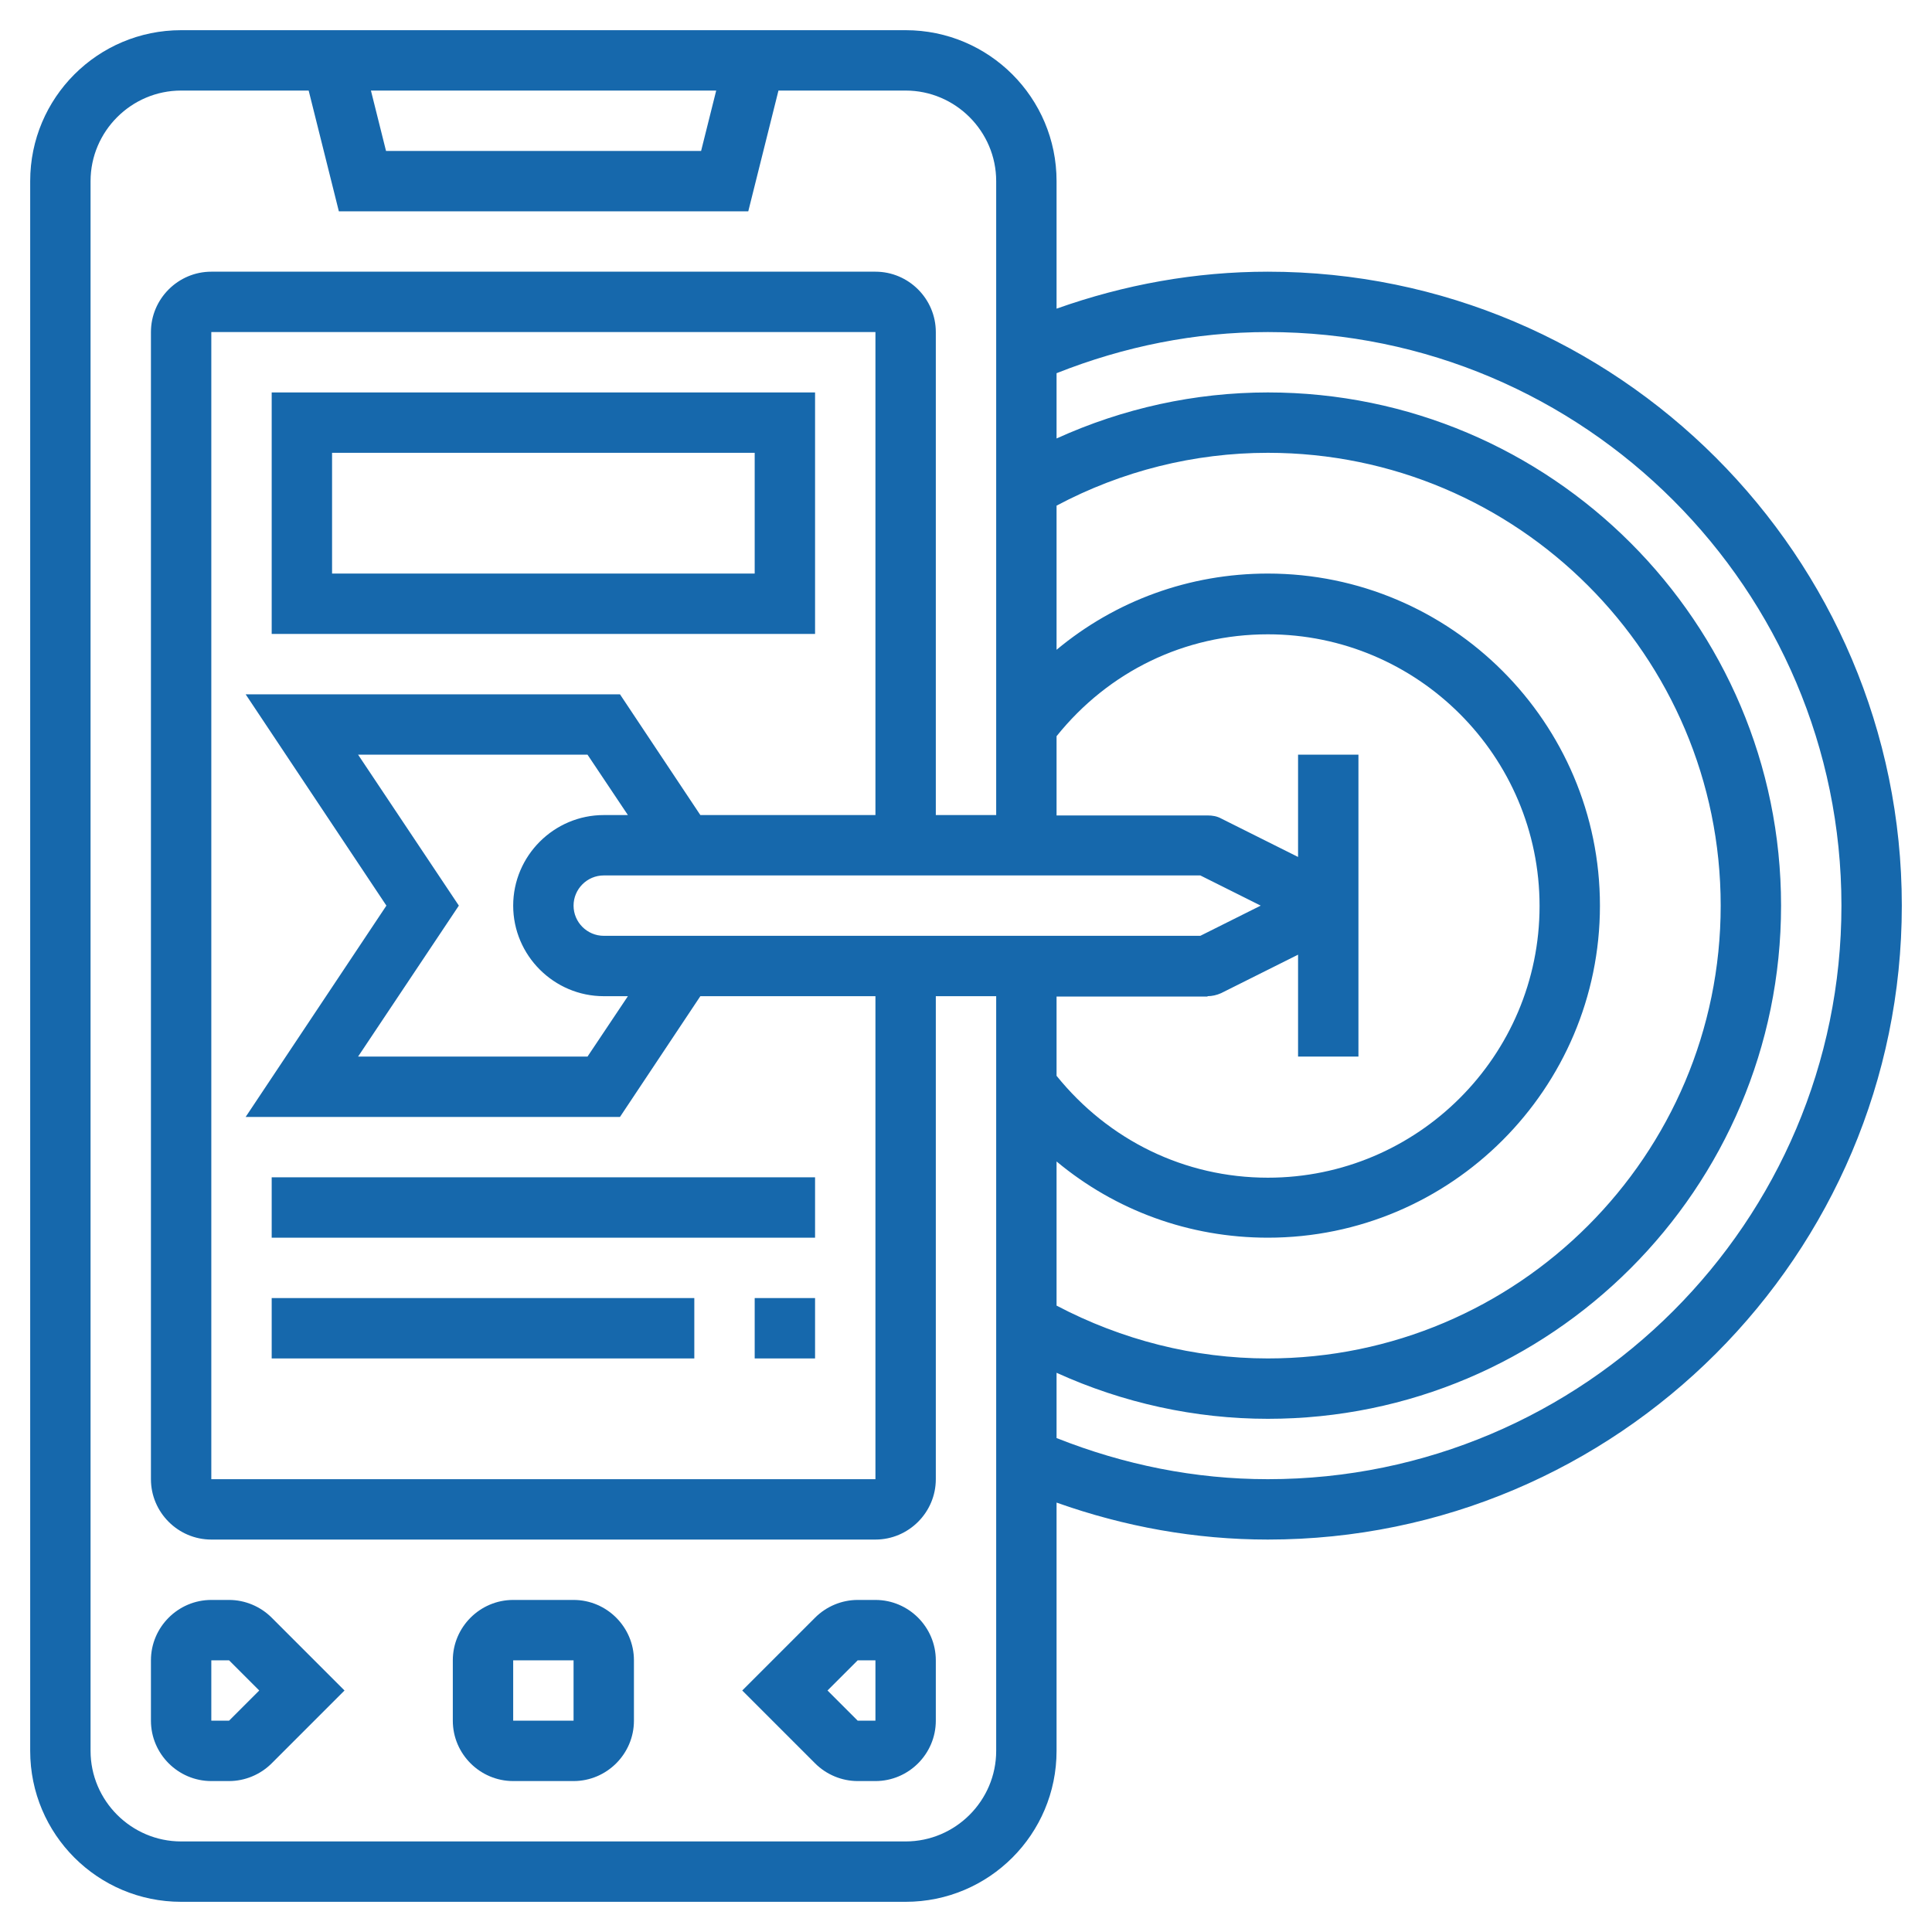
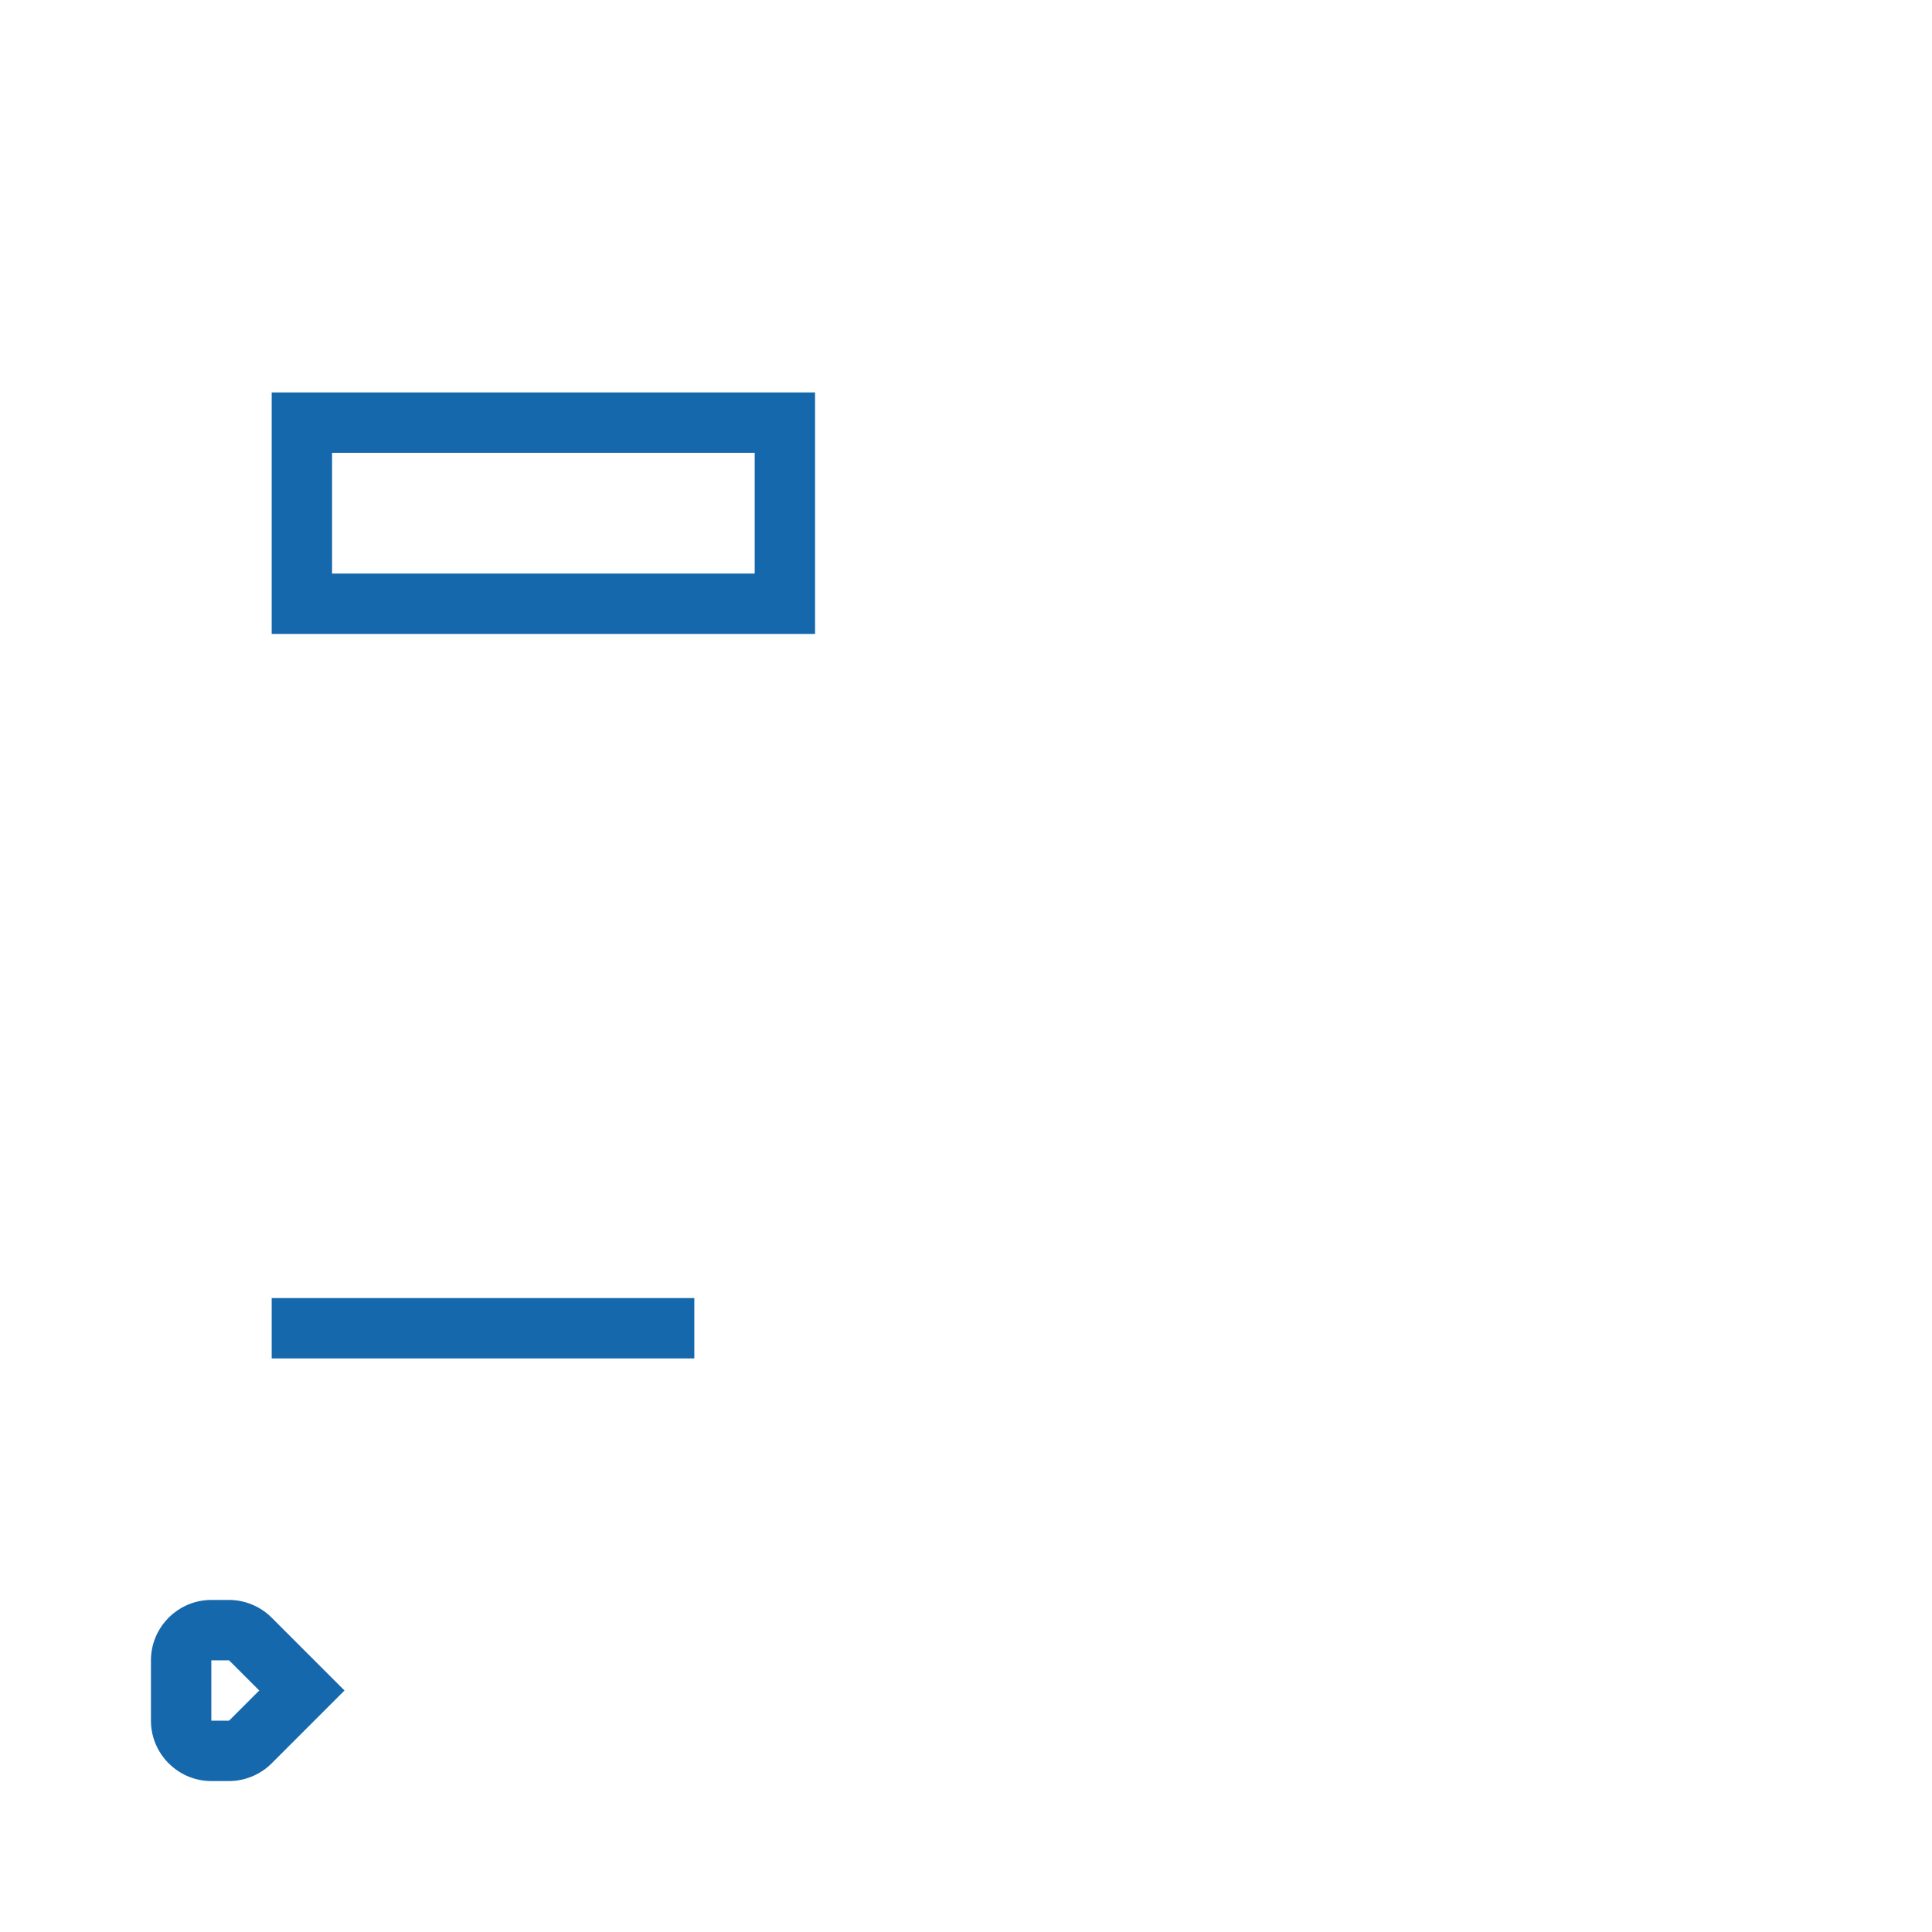
<svg xmlns="http://www.w3.org/2000/svg" version="1.1" id="Layer_5" x="0px" y="0px" viewBox="0 0 512 512" style="enable-background:new 0 0 512 512;" xml:space="preserve">
  <style type="text/css">
	.st0{fill:#1668AC;}
</style>
  <g>
    <path class="st0" d="M60.7,424H56c-8.8,0-16,7.2-16,16v16c0,8.8,7.2,16,16,16h4.7c4.2,0,8.3-1.7,11.3-4.7L91.3,448L72,428.7   C69,425.7,64.9,424,60.7,424z M60.7,456H56v-16h4.7l8,8L60.7,456z" />
-     <path class="st0" d="M152,424h-16c-8.8,0-16,7.2-16,16v16c0,8.8,7.2,16,16,16h16c8.8,0,16-7.2,16-16v-16   C168,431.2,160.8,424,152,424z M136,456v-16h16l0,16H136z" />
-     <path class="st0" d="M232,424h-4.7c-4.2,0-8.3,1.7-11.3,4.7L196.7,448l19.3,19.3c3,3,7.1,4.7,11.3,4.7h4.7c8.8,0,16-7.2,16-16v-16   C248,431.2,240.8,424,232,424z M227.3,456l-8-8l8-8h4.7l0,16H227.3z" />
-     <path class="st0" d="M336,72c-19.2,0-38,3.4-56,9.8V48c0-22.1-17.9-40-40-40H48C25.9,8,8,25.9,8,48v416c0,22.1,17.9,40,40,40h192   c22.1,0,40-17.9,40-40v-65.8c18,6.4,36.8,9.8,56,9.8c92.6,0,168-75.4,168-168S428.6,72,336,72z M232,216h-46.4l-21.3-32H65.1   l37.3,56l-37.3,56h99.2l21.3-32H232v128H56V88h176V216z M160,264h6.4l-10.7,16H94.9l26.7-40l-26.7-40h60.8l10.7,16H160   c-13.2,0-24,10.8-24,24S146.8,264,160,264z M160,248c-4.4,0-8-3.6-8-8s3.6-8,8-8h158.1l16,8l-16,8H160z M320,264   c1.2,0,2.5-0.3,3.6-0.8l20.4-10.2V280h16v-80h-16v27.1l-20.4-10.2c-1.1-0.6-2.3-0.8-3.6-0.8h-40v-21c13.8-17.2,34-27,56-27   c39.7,0,72,32.3,72,72s-32.3,72-72,72c-22,0-42.2-9.9-56-27v-21H320z M280,307.8c15.6,13,35.2,20.2,56,20.2c48.5,0,88-39.5,88-88   s-39.5-88-88-88c-20.8,0-40.4,7.2-56,20.2V134c17.3-9.2,36.5-14,56-14c66.2,0,120,53.8,120,120s-53.8,120-120,120   c-19.5,0-38.7-4.9-56-14V307.8z M189.8,24l-4,16h-83.5l-4-16H189.8z M240,488H48c-13.2,0-24-10.8-24-24V48c0-13.2,10.8-24,24-24   h33.8l8,32h108.5l8-32H240c13.2,0,24,10.8,24,24v168h-16V88c0-8.8-7.2-16-16-16H56c-8.8,0-16,7.2-16,16v304c0,8.8,7.2,16,16,16h176   c8.8,0,16-7.2,16-16V264h16v200C264,477.2,253.2,488,240,488z M336,392c-19.3,0-38.1-3.8-56-10.9v-17.3c17.6,8,36.7,12.2,56,12.2   c75,0,136-61,136-136s-61-136-136-136c-19.3,0-38.4,4.2-56,12.2V98.9c17.9-7.1,36.7-10.9,56-10.9c83.8,0,152,68.2,152,152   S419.8,392,336,392L336,392z" />
    <path class="st0" d="M216,104H72v64h144V104z M200,152H88v-32h112V152z" />
-     <path class="st0" d="M72,312h144v16H72V312z" />
-     <path class="st0" d="M200,344h16v16h-16V344z" />
+     <path class="st0" d="M72,312v16H72V312z" />
    <path class="st0" d="M72,344h112v16H72V344z" />
  </g>
</svg>